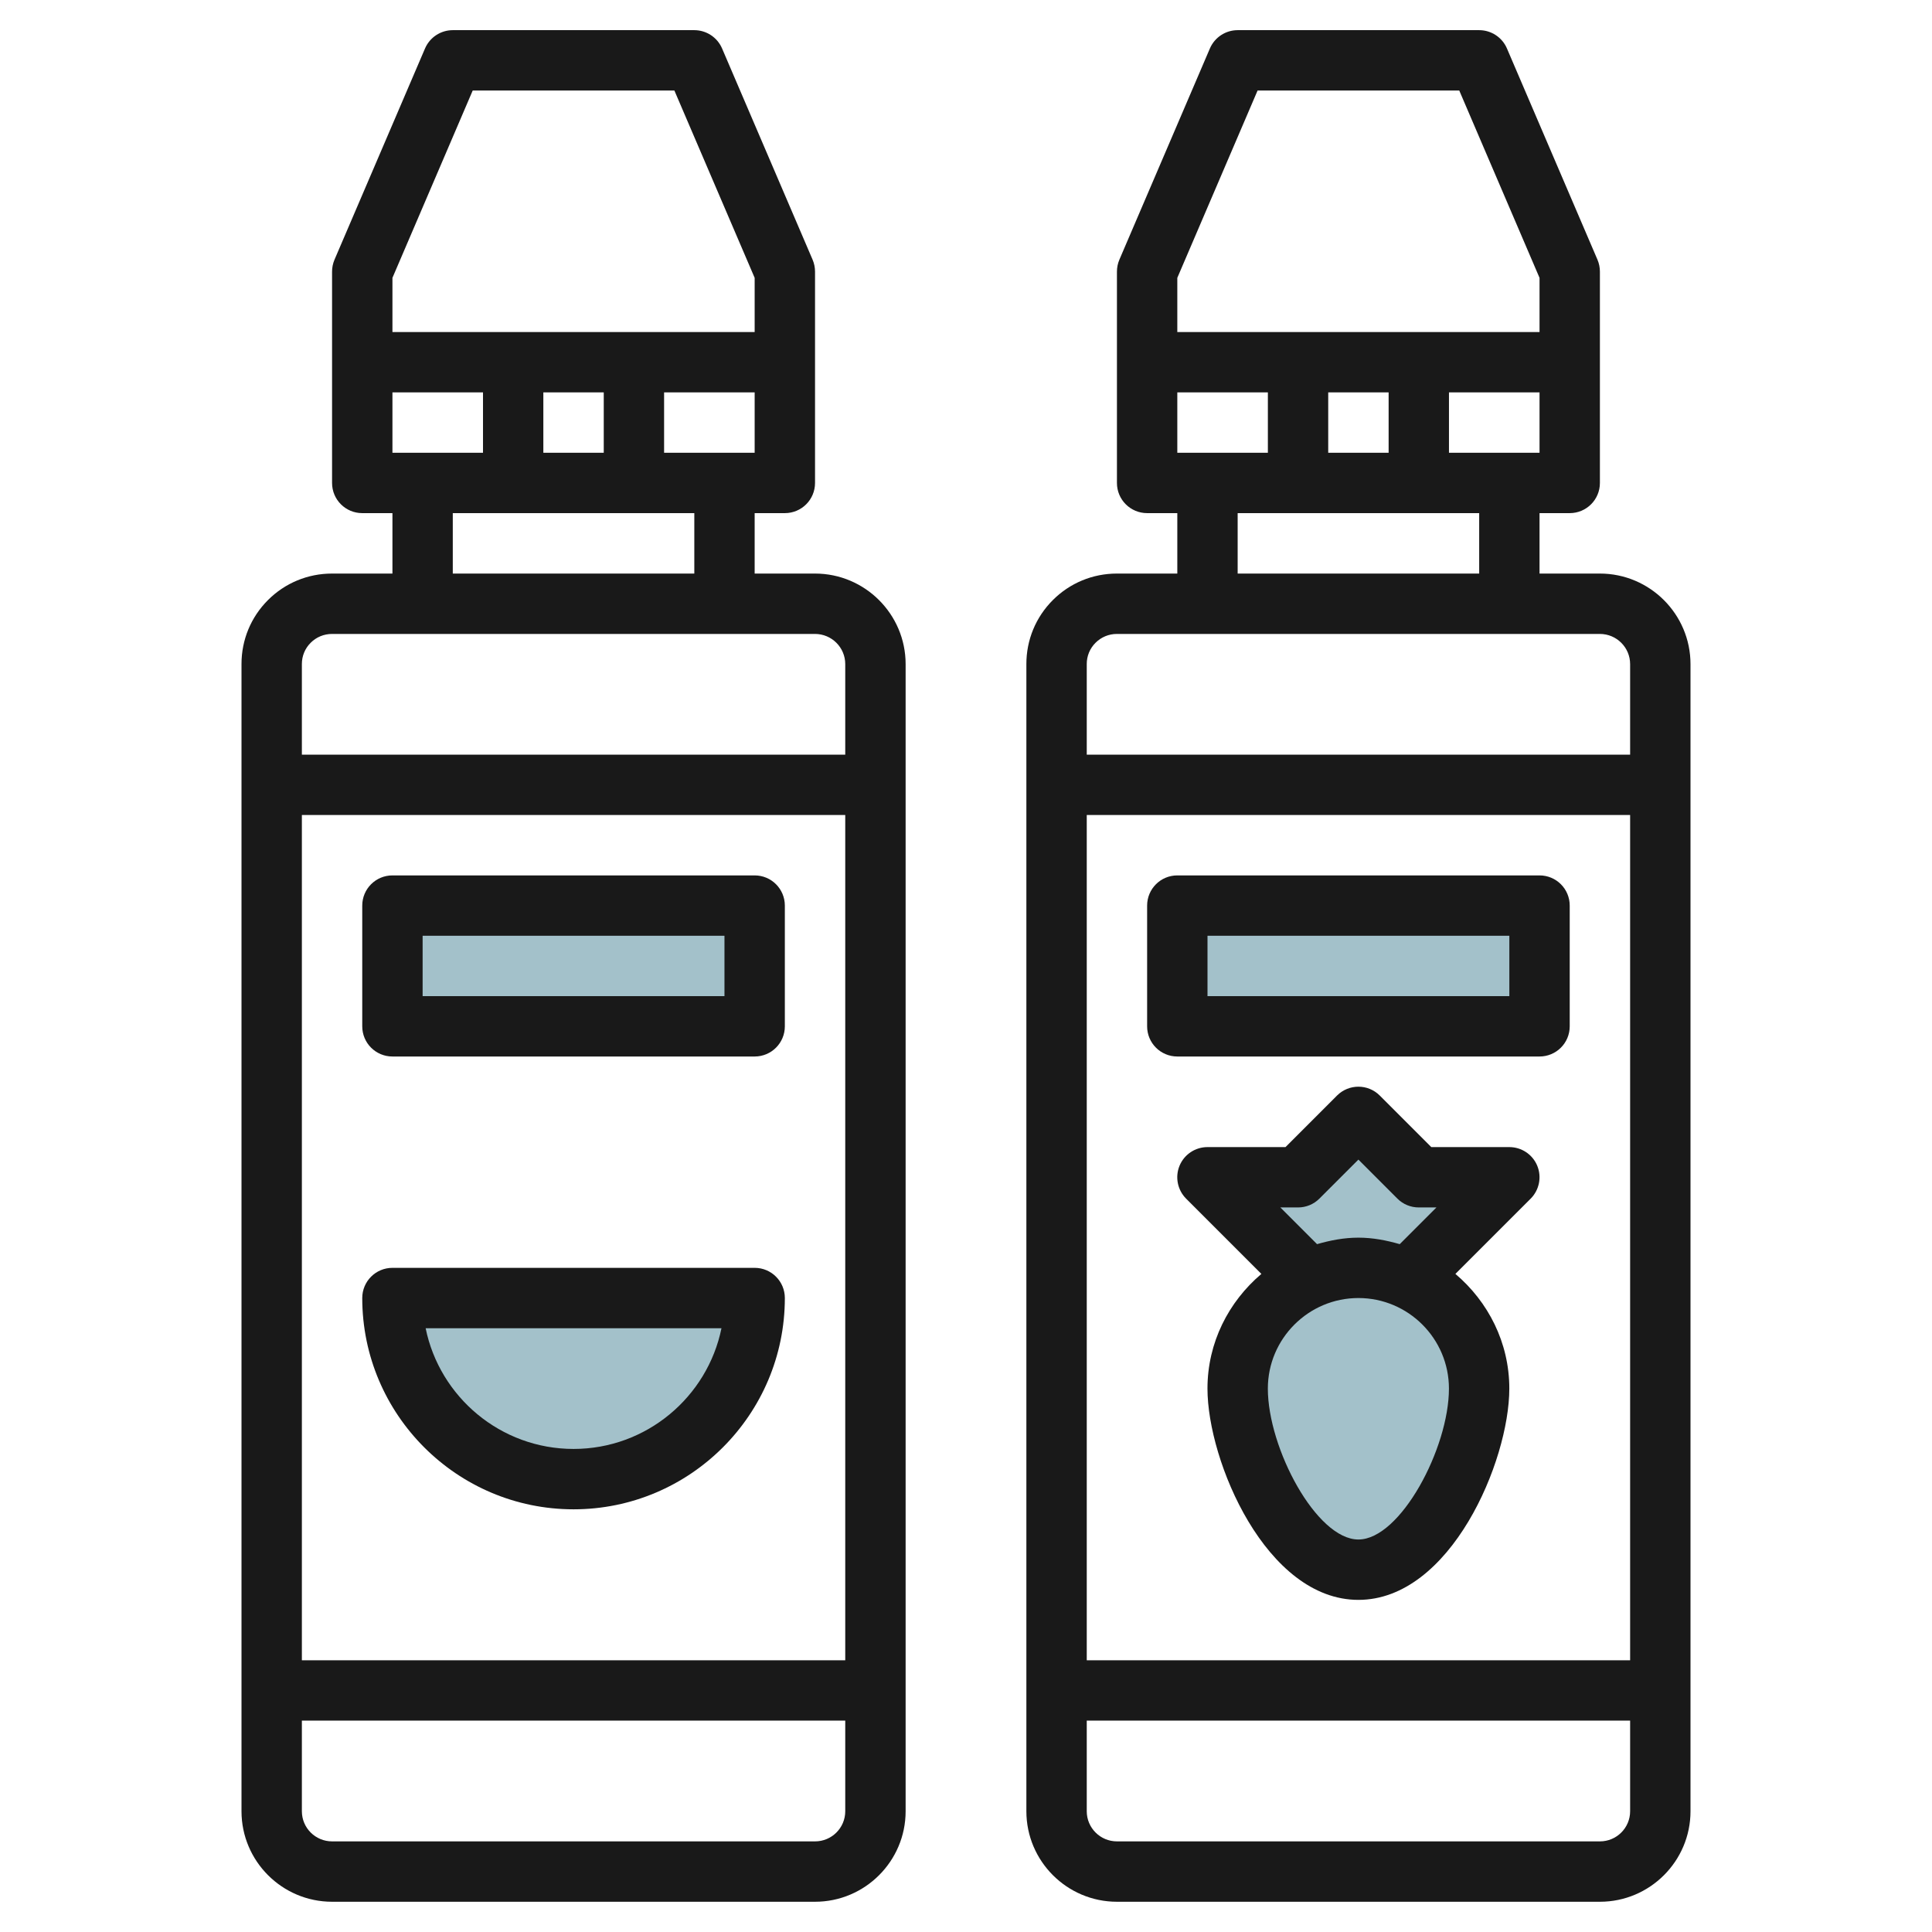
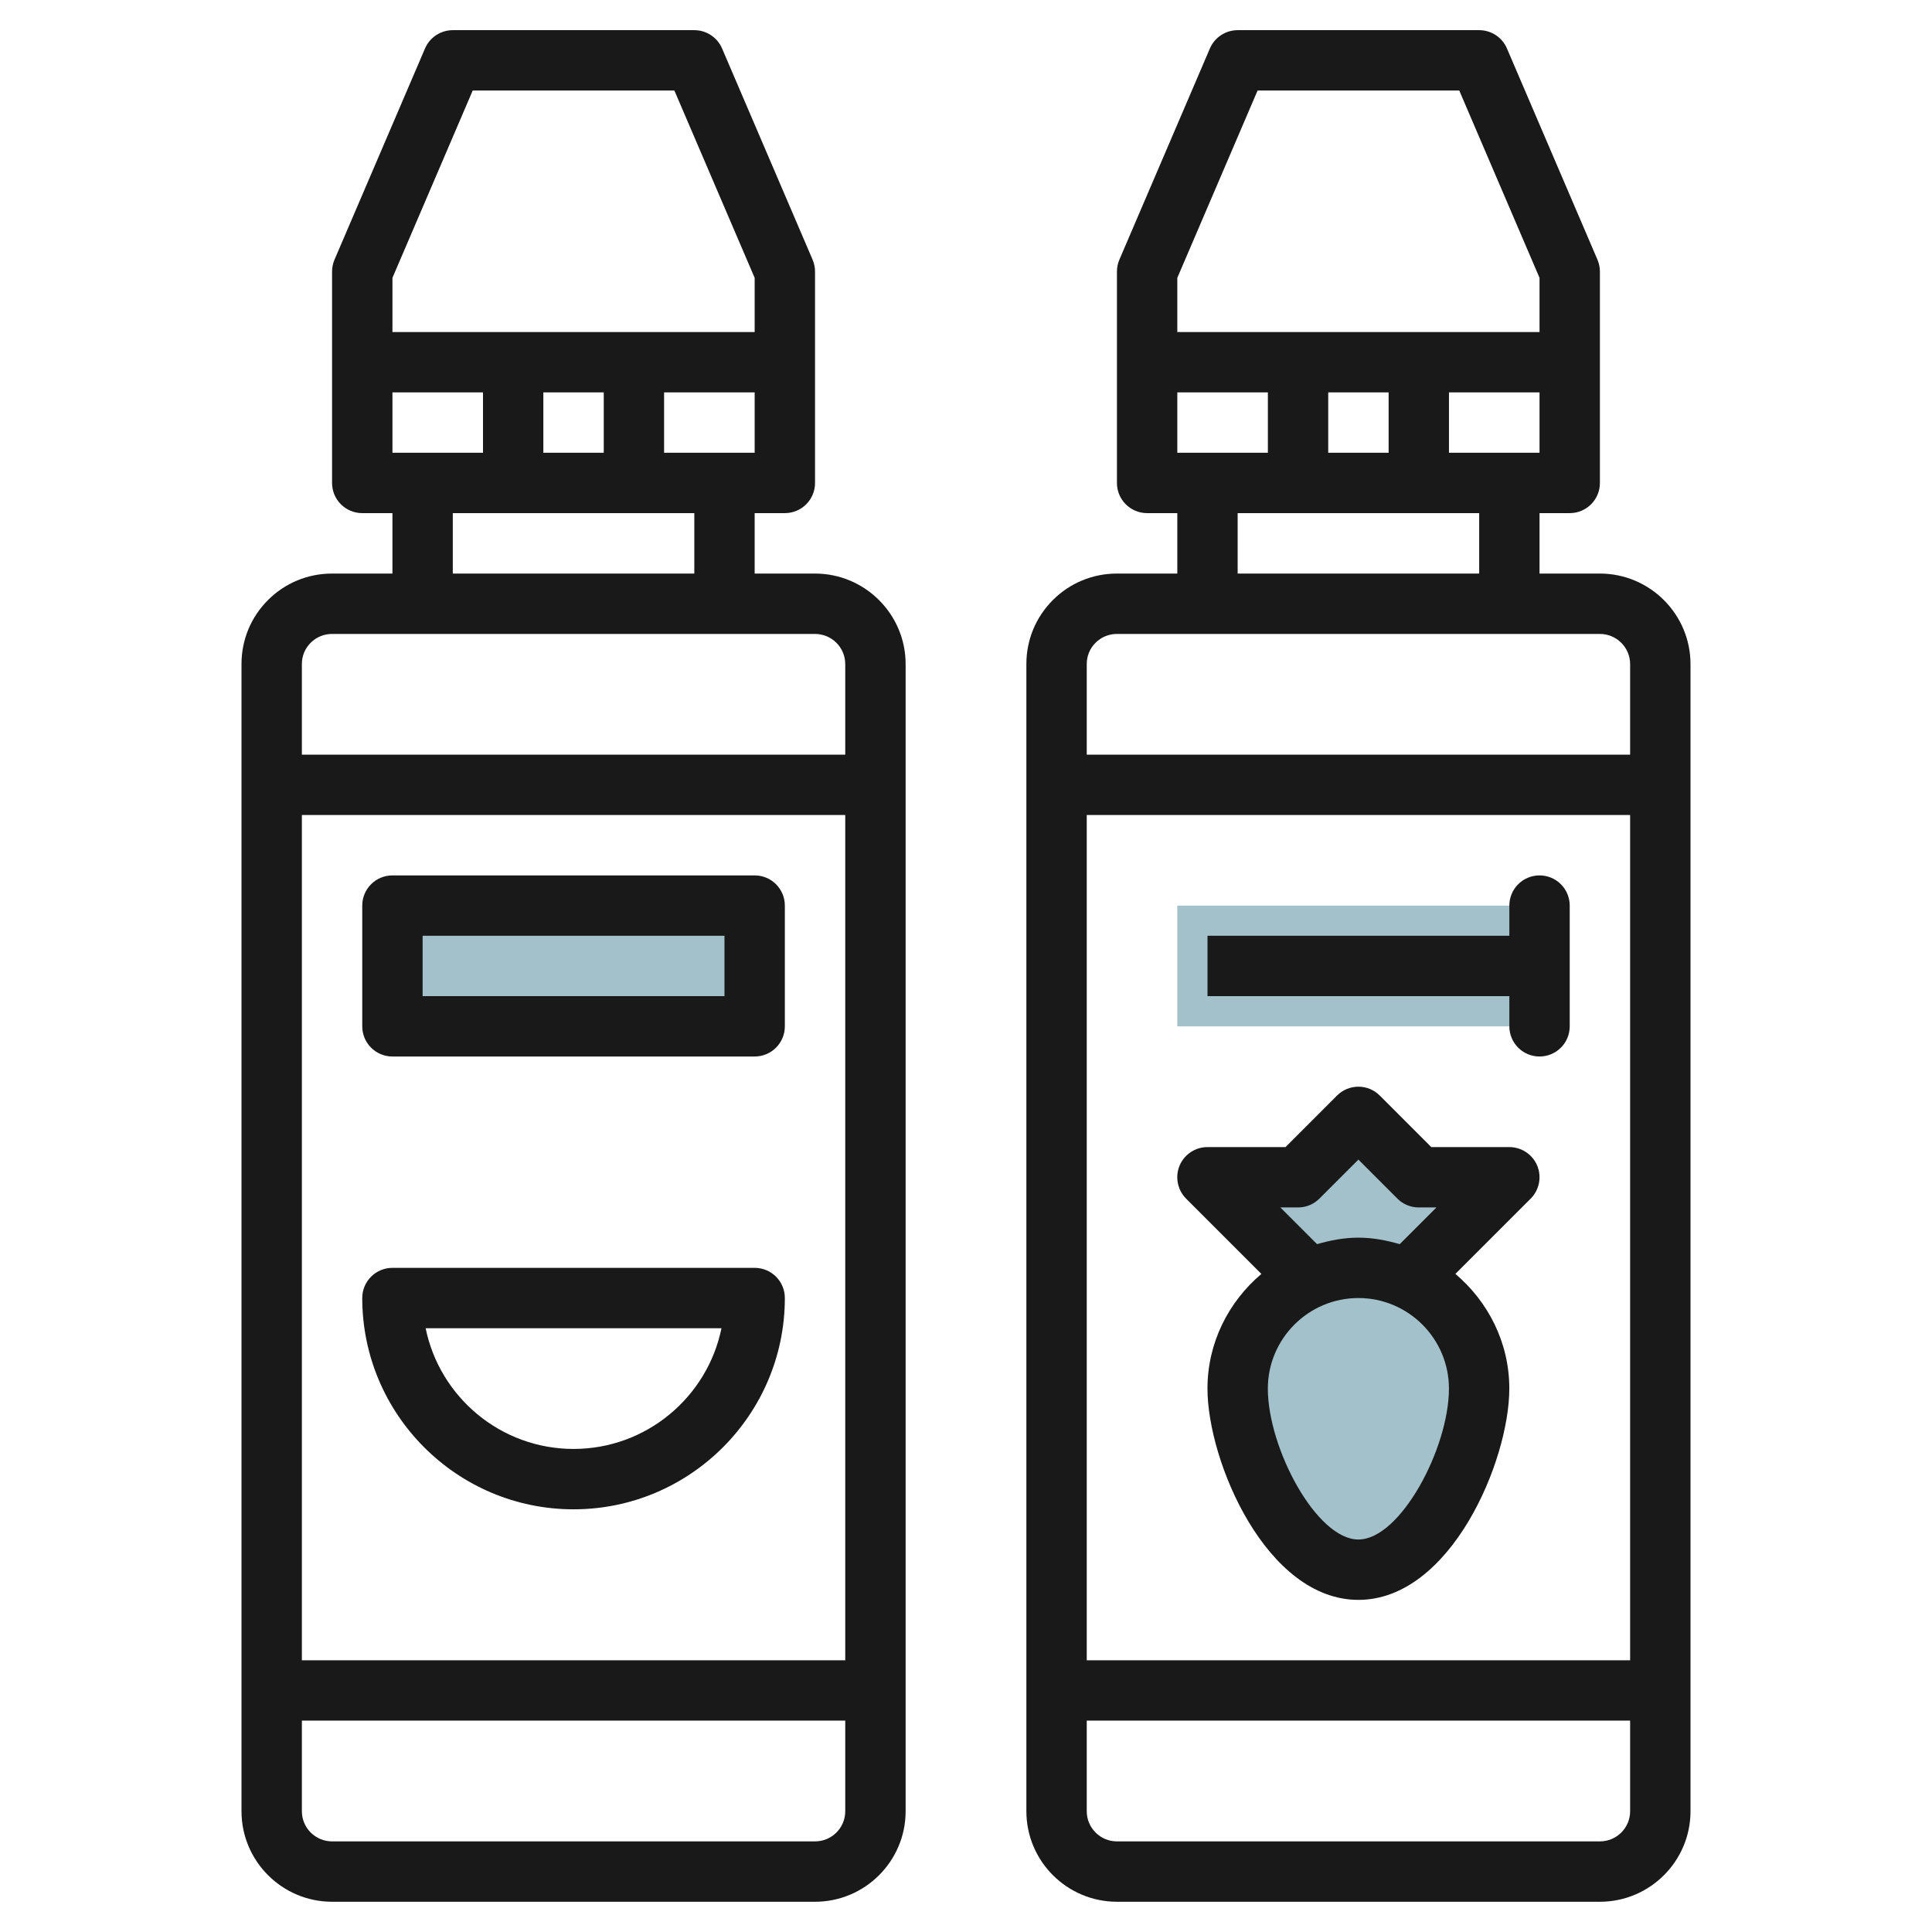
<svg xmlns="http://www.w3.org/2000/svg" id="Layer_3" enable-background="new 0 0 64 64" height="512" viewBox="0 0 64 64" width="512">
  <g>
    <path d="m13 30h12v4h-12z" fill="#a3c1ca" />
-     <path d="m25 43c0 3.314-2.686 6-6 6s-6-2.686-6-6z" fill="#a3c1ca" />
    <path d="m39 30h12v4h-12z" fill="#a3c1ca" />
    <path d="m43.442 42.442-3.442-3.442h3l2-2 2 2h3l-3.442 3.442z" fill="#a3c1ca" />
    <path d="m49 46c0 2.209-1.791 6-4 6s-4-3.791-4-6 1.791-4 4-4 4 1.791 4 4z" fill="#a3c1ca" />
    <g fill="#191919">
      <path d="m26.998 19h-1.999v-2.002h1c.553 0 1-.447 1-1v-6.999c0-.136-.027-.27-.08-.395l-3-7c-.158-.367-.52-.605-.92-.605h-7.999c-.4 0-.762.238-.92.605l-3 7c-.053.125-.08.259-.08.395v6.999c0 .553.447 1 1 1h1v2.002h-2.001c-.802 0-1.556.312-2.122.878s-.878 1.32-.877 2.122v38c0 1.653 1.346 2.998 3 2.998h16c1.653 0 3-1.345 3-2.998v-38c0-1.654-1.347-3-3.002-3zm-4.999-4.002v-2h3v2zm-8.999 0v-2h3v2zm4.999-2h2.001v2h-2.001zm-2.34-9.999h6.681l2.659 6.205v1.795h-11.999v-1.795zm-.66 13.999h8.001v2.002h-8.001zm-4.707 4.294c.188-.188.439-.292.707-.292h15.999c.553 0 1.002.448 1.002 1v2.999h-18v-3c-.001-.268.103-.519.292-.707zm17.708 5.706v28.001h-18v-28.001zm-1 34h-16c-.552 0-1-.447-1-.998v-3.002h18v3.002c0 .551-.449.998-1 .998z" />
      <path d="m24.999 41.999h-11.999c-.553 0-1 .447-1 1 0 3.859 3.14 6.999 7 6.999 3.859 0 6.999-3.14 6.999-6.999 0-.553-.447-1-1-1zm-5.999 5.999c-2.415 0-4.436-1.72-4.9-3.999h9.8c-.465 2.279-2.486 3.999-4.9 3.999z" />
      <path d="m13 34.998h11.999c.553 0 1-.447 1-1v-3.999c0-.553-.447-1-1-1h-11.999c-.553 0-1 .447-1 1v3.999c0 .553.447 1 1 1zm1-3.999h9.999v1.999h-9.999z" />
      <path d="m52.998 19h-1.999v-2.002h1c.553 0 1-.447 1-1v-6.999c0-.136-.027-.27-.08-.395l-3-7c-.158-.367-.52-.605-.92-.605h-7.999c-.4 0-.762.238-.92.605l-3 7c-.053.125-.08.259-.08.395v6.999c0 .553.447 1 1 1h1v2.002h-2.001c-.802 0-1.556.312-2.122.878s-.878 1.32-.877 2.122v38c0 1.653 1.346 2.998 3 2.998h16c1.653 0 3-1.345 3-2.998v-38c0-1.654-1.347-3-3.002-3zm-4.999-4.002v-2h3v2zm-8.999 0v-2h3v2zm4.999-2h2.001v2h-2.001zm-2.34-9.999h6.681l2.659 6.205v1.795h-11.999v-1.795zm-.66 13.999h8.001v2.002h-8.001zm-4.707 4.294c.188-.188.439-.292.707-.292h15.999c.553 0 1.002.448 1.002 1v2.999h-18v-3c-.001-.268.103-.519.292-.707zm17.708 5.706v28.001h-18v-28.001zm-1 34h-16c-.552 0-1-.447-1-.998v-3.002h18v3.002c0 .551-.449.998-1 .998z" />
-       <path d="m39 34.998h11.999c.553 0 1-.447 1-1v-3.999c0-.553-.447-1-1-1h-11.999c-.553 0-1 .447-1 1v3.999c0 .553.447 1 1 1zm1-3.999h9.999v1.999h-9.999z" />
+       <path d="m39 34.998h11.999c.553 0 1-.447 1-1v-3.999c0-.553-.447-1-1-1c-.553 0-1 .447-1 1v3.999c0 .553.447 1 1 1zm1-3.999h9.999v1.999h-9.999z" />
      <path d="m49.998 37.999h-2.585l-1.707-1.708c-.391-.391-1.024-.39-1.415 0l-1.707 1.708h-2.585c-.405 0-.77.243-.925.617-.154.373-.068.804.217 1.09l2.494 2.494c-1.083.918-1.786 2.271-1.786 3.799 0 2.403 1.946 6.999 5 6.999 3.053 0 4.999-4.596 4.999-6.999 0-1.528-.703-2.881-1.786-3.799l2.494-2.494c.285-.286.371-.717.217-1.09-.155-.374-.52-.617-.925-.617zm-4.999 12.999c-1.392 0-3-3.025-3-4.999 0-1.654 1.346-3 3-3 1.653 0 2.999 1.346 2.999 3 0 1.974-1.608 4.999-2.999 4.999zm0-9.999c-.478 0-.932.089-1.37.215l-1.216-1.216h.586c.265 0 .52-.104.707-.292l1.293-1.293 1.292 1.293c.188.188.442.292.707.292h.586l-1.216 1.216c-.438-.126-.891-.215-1.369-.215z" />
    </g>
  </g>
</svg>